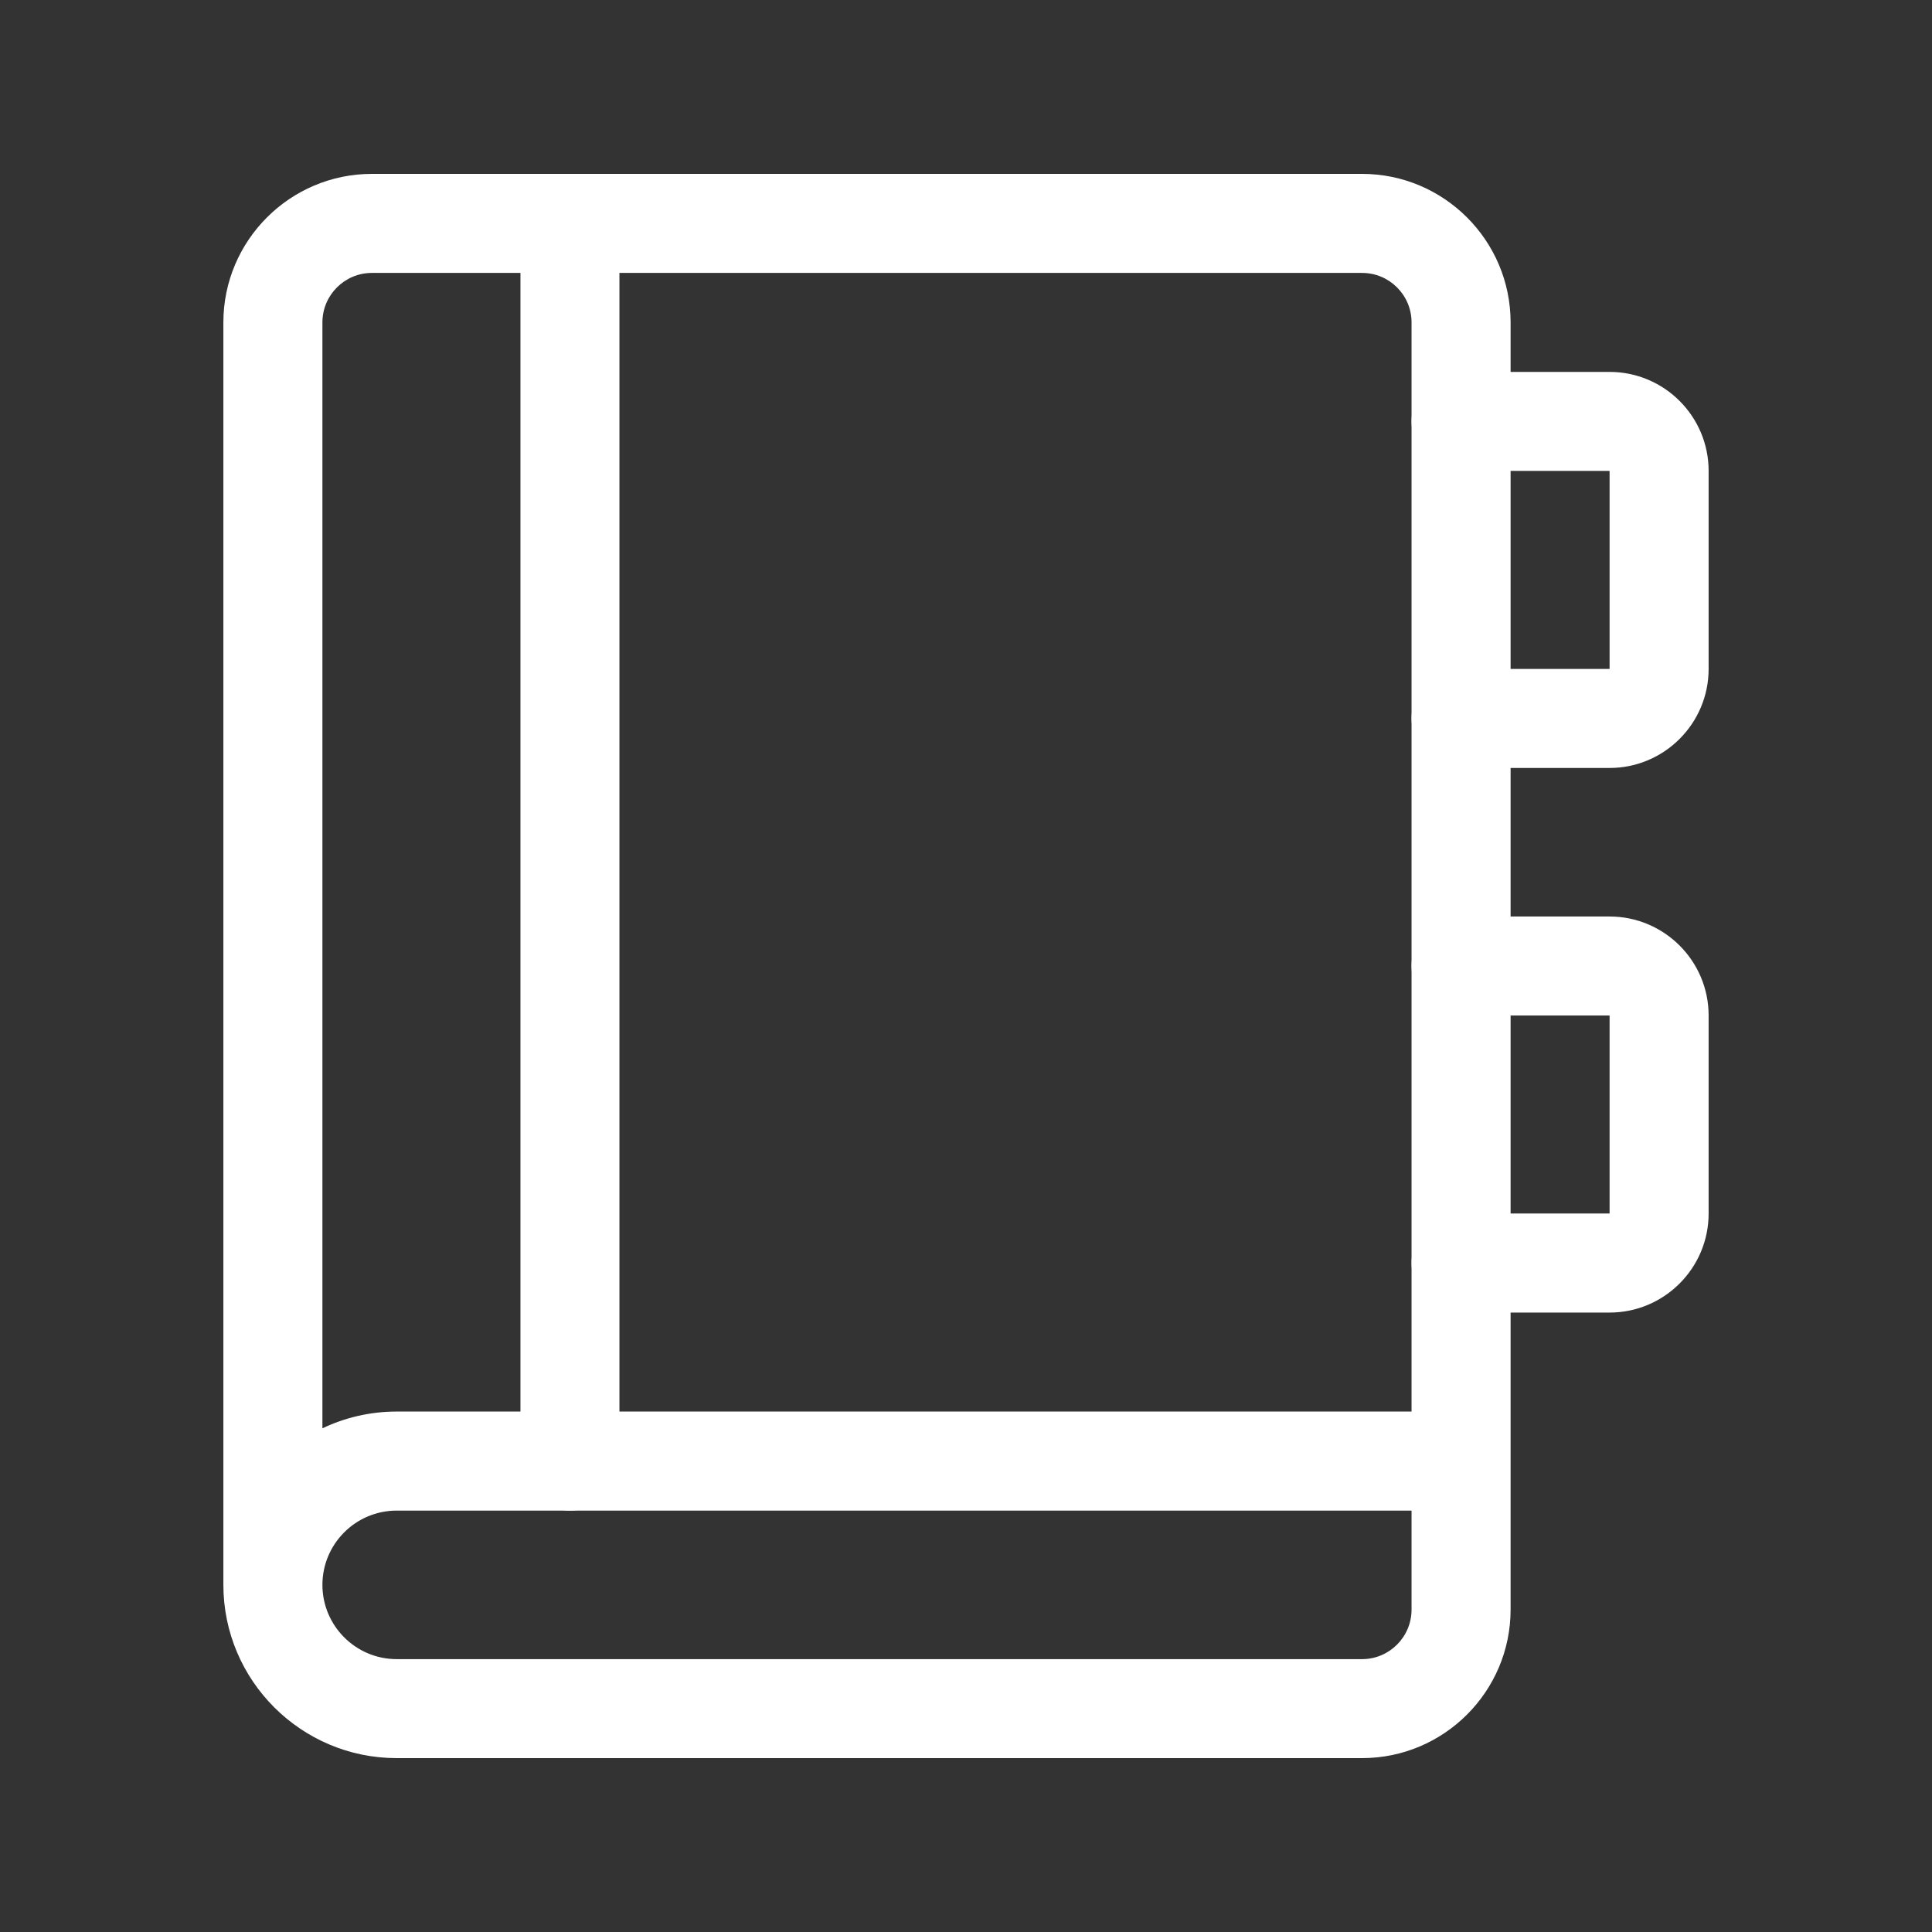
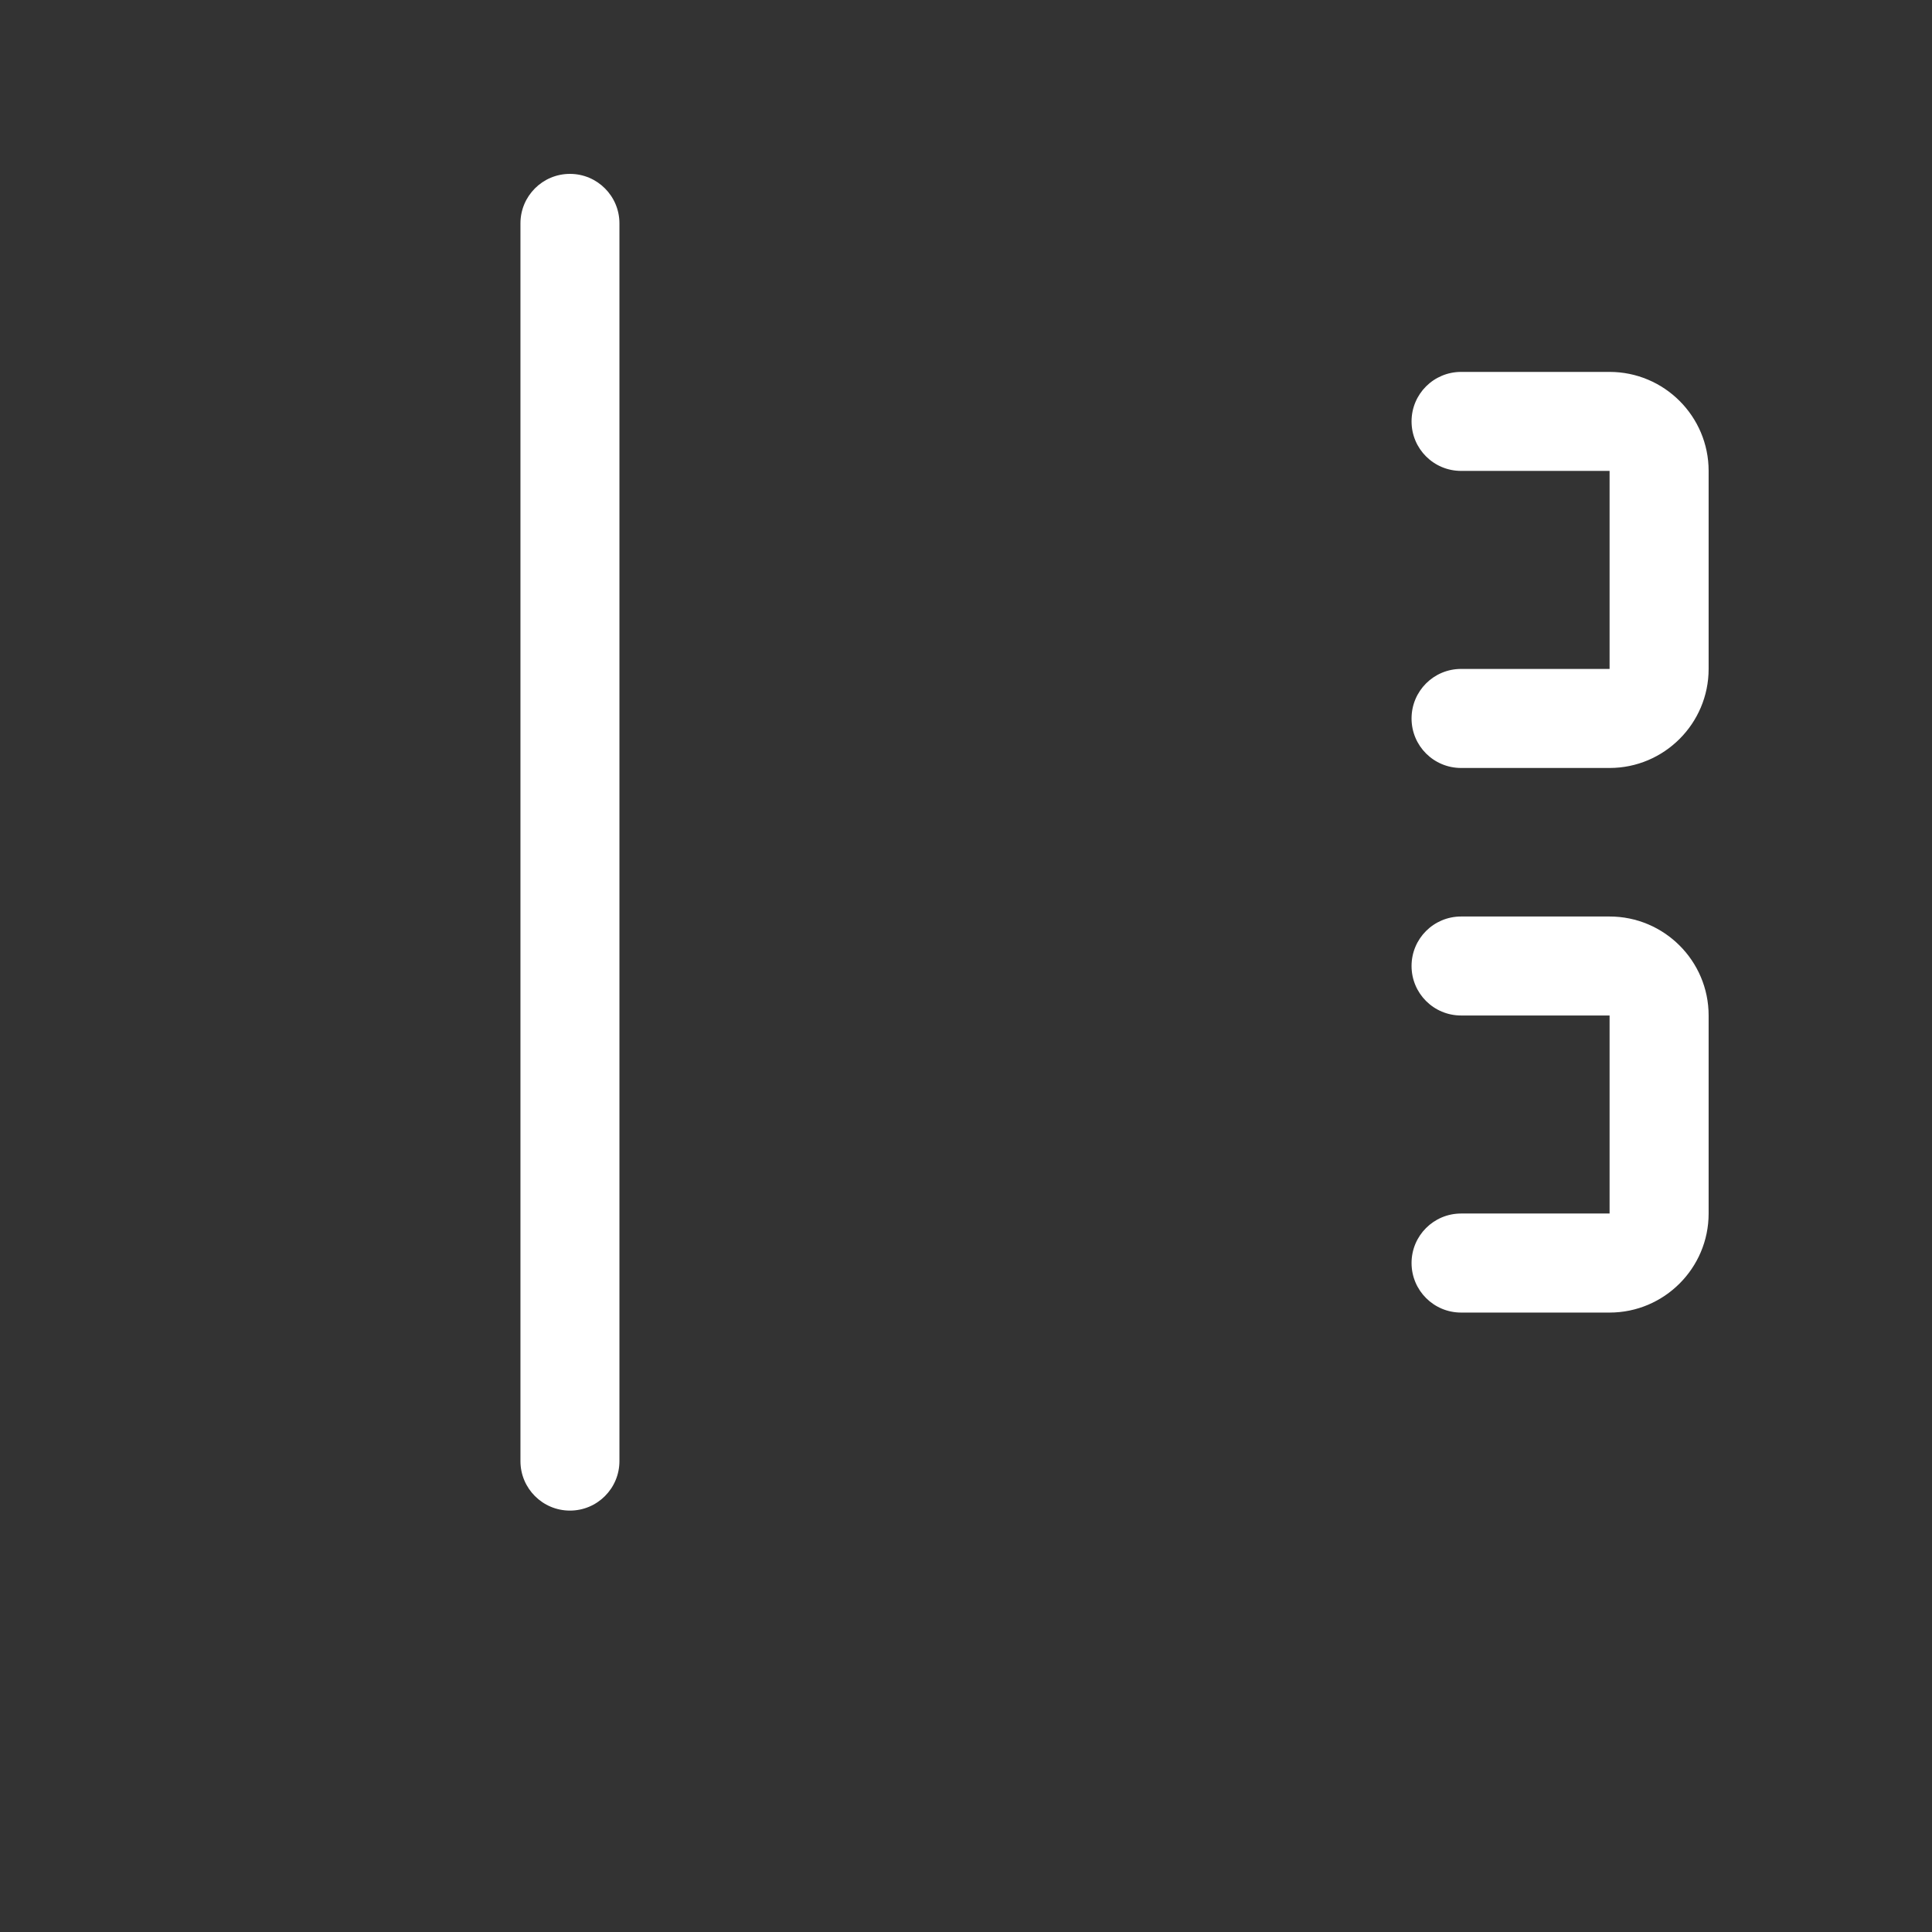
<svg xmlns="http://www.w3.org/2000/svg" width="34" height="34" viewBox="0 0 34 34" fill="none">
  <rect x="0" y="0" width="34" height="34" fill="#333333" stroke="none" />
-   <path d="M23.97 30.94H6.981C5.3 30.94 3.932 29.573 3.931 27.892V27.891V5.674C3.931 4.233 5.104 3.06 6.545 3.06H23.97C25.411 3.06 26.584 4.233 26.584 5.674V28.326C26.584 29.767 25.411 30.94 23.97 30.94ZM5.674 27.891C5.674 28.611 6.26 29.198 6.981 29.198H23.97C24.451 29.198 24.841 28.807 24.841 28.326V26.584H6.981C6.26 26.584 5.674 27.17 5.674 27.891ZM6.545 4.803C6.065 4.803 5.674 5.193 5.674 5.674V25.136C6.07 24.947 6.513 24.841 6.981 24.841H24.841V5.674C24.841 5.193 24.451 4.803 23.97 4.803H6.545Z" fill="white" />
  <path d="M10.03 26.584C9.549 26.584 9.159 26.194 9.159 25.713V3.931C9.159 3.45 9.549 3.06 10.03 3.06C10.511 3.06 10.901 3.45 10.901 3.931V25.713C10.901 26.194 10.511 26.584 10.03 26.584Z" fill="white" />
  <path d="M28.326 13.515H25.713C25.231 13.515 24.841 13.126 24.841 12.644C24.841 12.162 25.231 11.772 25.713 11.772H28.326V8.287H25.713C25.231 8.287 24.841 7.898 24.841 7.416C24.841 6.934 25.231 6.545 25.713 6.545H28.326C29.287 6.545 30.069 7.326 30.069 8.287V11.772C30.069 12.733 29.287 13.515 28.326 13.515Z" fill="white" />
  <path d="M28.326 23.099H25.713C25.231 23.099 24.841 22.709 24.841 22.227C24.841 21.746 25.231 21.356 25.713 21.356H28.326V17.871H25.713C25.231 17.871 24.841 17.482 24.841 17C24.841 16.518 25.231 16.129 25.713 16.129H28.326C29.287 16.129 30.069 16.91 30.069 17.871V21.356C30.069 22.317 29.287 23.099 28.326 23.099Z" fill="white" />
</svg>